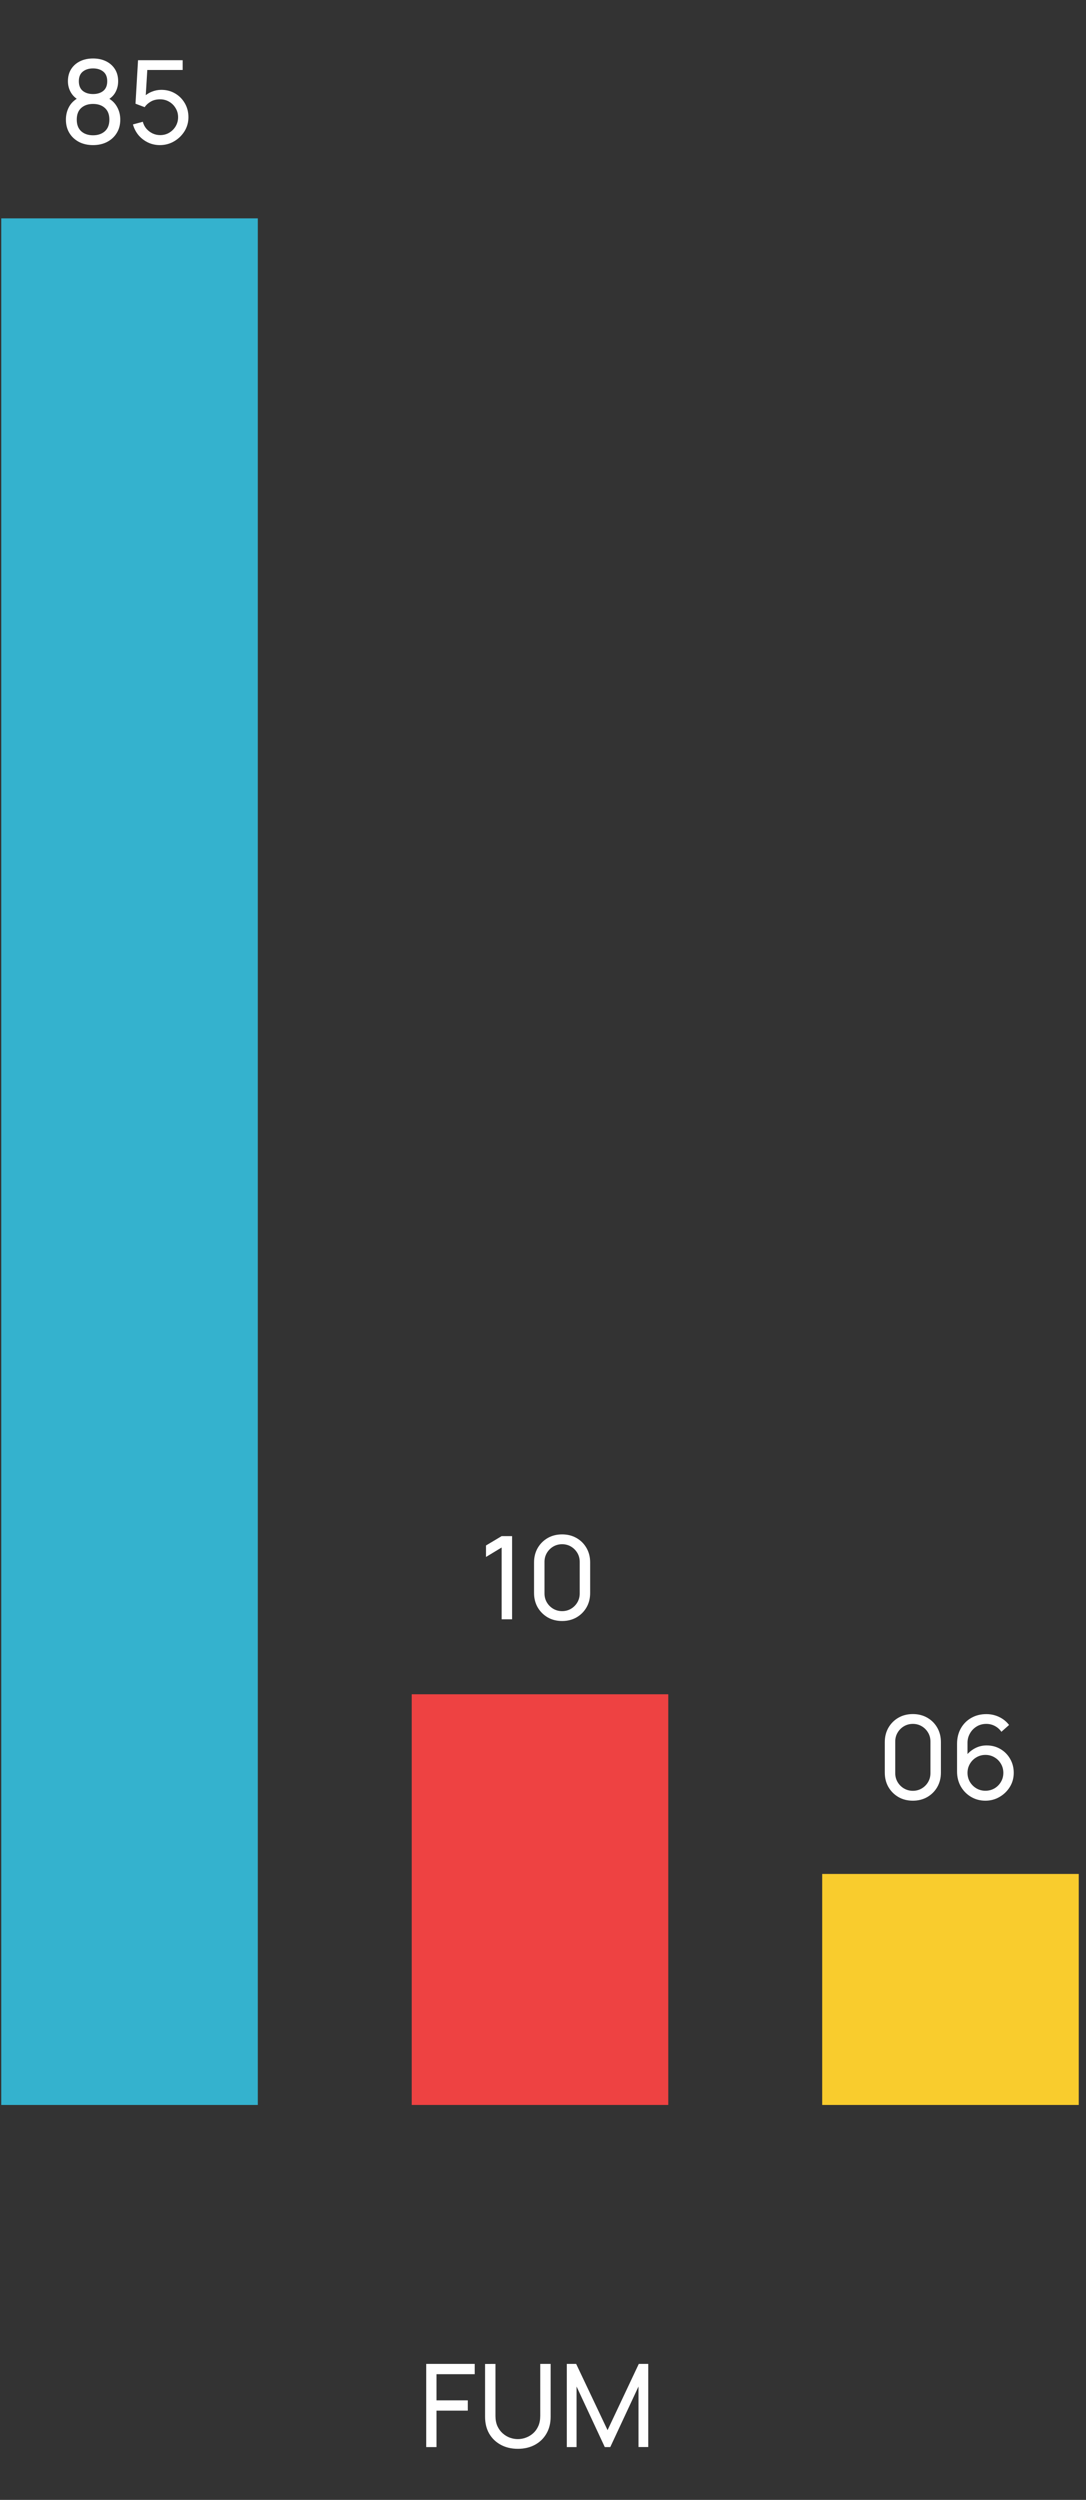
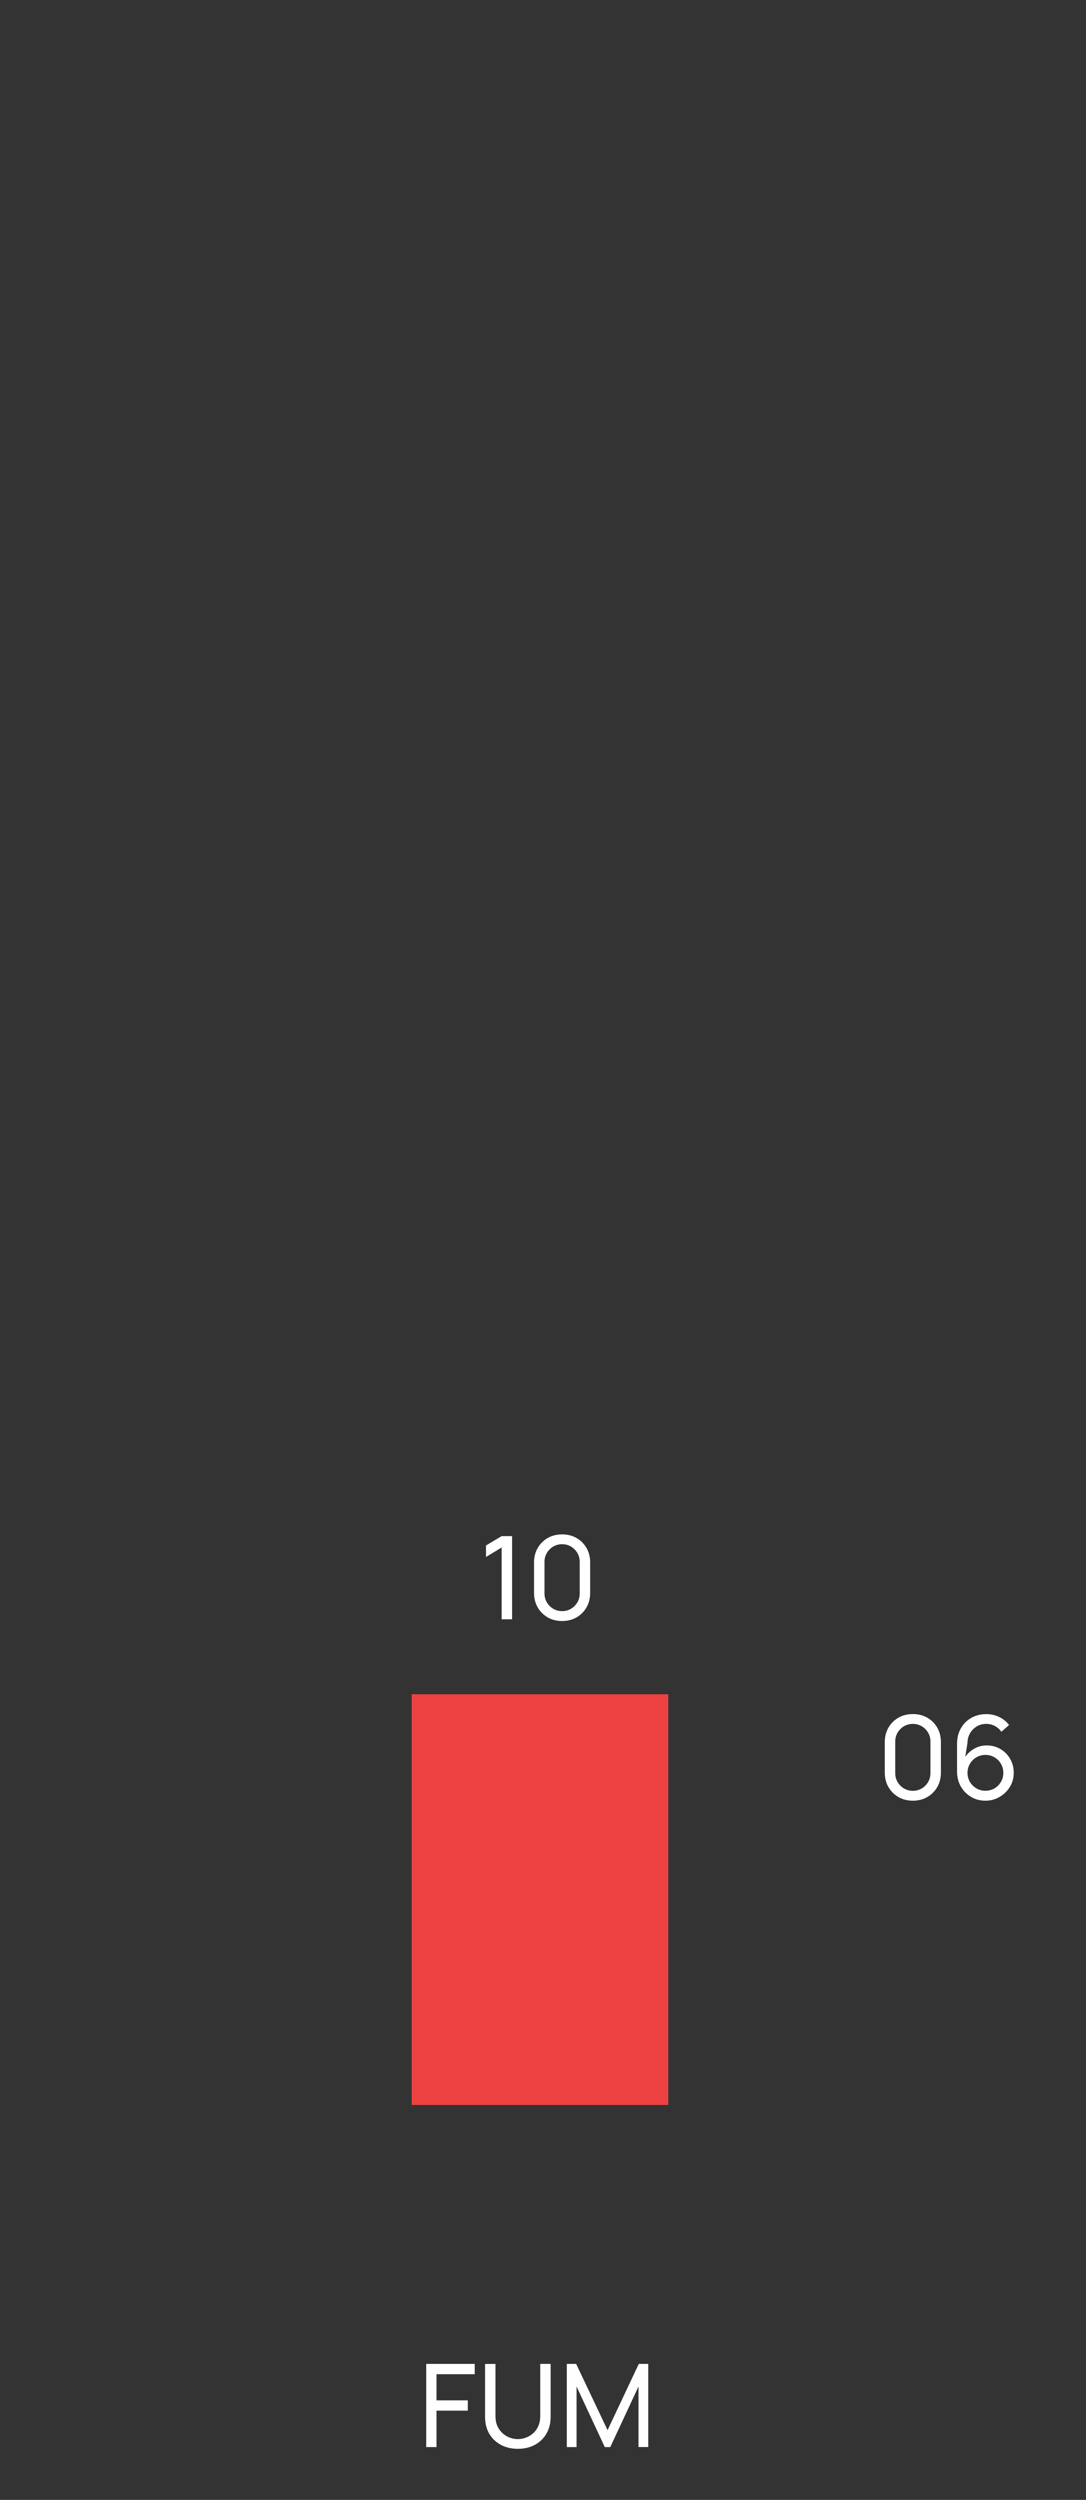
<svg xmlns="http://www.w3.org/2000/svg" width="143" height="329" viewBox="0 0 143 329" fill="none">
  <rect x="0" y="0" width="143" height="329" fill="#333333" stroke="none" />
-   <path d="M12.251 19.097C11.551 19.097 10.933 18.958 10.396 18.679C9.859 18.395 9.438 18.003 9.134 17.501C8.83 16.999 8.678 16.414 8.678 15.745C8.678 15.092 8.833 14.501 9.142 13.974C9.456 13.447 9.927 13.042 10.556 12.758L10.533 13.252C10.021 13.004 9.628 12.654 9.355 12.203C9.081 11.747 8.944 11.243 8.944 10.691C8.944 10.073 9.086 9.541 9.37 9.095C9.654 8.649 10.044 8.304 10.54 8.061C11.037 7.818 11.607 7.696 12.251 7.696C12.894 7.696 13.464 7.818 13.961 8.061C14.457 8.304 14.847 8.649 15.131 9.095C15.415 9.541 15.557 10.073 15.557 10.691C15.557 11.243 15.428 11.745 15.169 12.196C14.911 12.642 14.513 12.994 13.976 13.252L13.945 12.766C14.574 13.04 15.045 13.442 15.359 13.974C15.678 14.501 15.838 15.092 15.838 15.745C15.838 16.414 15.684 16.999 15.374 17.501C15.07 18.003 14.647 18.395 14.105 18.679C13.568 18.958 12.95 19.097 12.251 19.097ZM12.251 17.805C12.889 17.805 13.406 17.63 13.801 17.281C14.201 16.926 14.402 16.414 14.402 15.745C14.402 15.071 14.204 14.56 13.809 14.21C13.418 13.855 12.899 13.678 12.251 13.678C11.607 13.678 11.088 13.855 10.692 14.21C10.302 14.56 10.107 15.071 10.107 15.745C10.107 16.414 10.305 16.926 10.7 17.281C11.095 17.63 11.612 17.805 12.251 17.805ZM12.251 12.378C12.808 12.378 13.259 12.239 13.604 11.96C13.948 11.676 14.12 11.253 14.12 10.691C14.12 10.128 13.948 9.708 13.604 9.429C13.259 9.145 12.808 9.004 12.251 9.004C11.698 9.004 11.247 9.145 10.898 9.429C10.553 9.708 10.381 10.128 10.381 10.691C10.381 11.253 10.553 11.676 10.898 11.96C11.247 12.239 11.698 12.378 12.251 12.378ZM21.049 19.097C20.487 19.097 19.962 18.981 19.476 18.747C18.995 18.514 18.582 18.195 18.237 17.79C17.898 17.379 17.654 16.908 17.507 16.376L18.807 16.026C18.898 16.386 19.061 16.698 19.294 16.961C19.527 17.22 19.798 17.422 20.107 17.569C20.421 17.711 20.748 17.782 21.087 17.782C21.533 17.782 21.933 17.676 22.288 17.463C22.648 17.245 22.932 16.959 23.14 16.604C23.347 16.244 23.451 15.852 23.451 15.426C23.451 14.985 23.342 14.588 23.124 14.233C22.912 13.873 22.625 13.589 22.265 13.382C21.906 13.174 21.513 13.07 21.087 13.07C20.606 13.07 20.193 13.171 19.848 13.374C19.509 13.572 19.24 13.815 19.043 14.104L17.842 13.648L18.176 7.924H24.052V9.209H18.83L19.43 8.646L19.149 13.229L18.853 12.842C19.157 12.518 19.519 12.267 19.94 12.089C20.365 11.912 20.799 11.823 21.239 11.823C21.918 11.823 22.526 11.983 23.064 12.302C23.601 12.616 24.026 13.047 24.34 13.594C24.655 14.136 24.812 14.747 24.812 15.426C24.812 16.1 24.639 16.716 24.295 17.273C23.95 17.825 23.492 18.269 22.919 18.603C22.352 18.933 21.728 19.097 21.049 19.097Z" fill="white" />
-   <rect x="0.166" y="28.738" width="33.781" height="248.287" fill="#34B2CE" />
  <path d="M66.054 213.107V203.66L63.994 204.906V203.394L66.054 202.163H67.429V213.107H66.054ZM74.015 213.335C73.306 213.335 72.673 213.176 72.115 212.857C71.563 212.532 71.125 212.094 70.8 211.542C70.481 210.984 70.321 210.351 70.321 209.642V205.628C70.321 204.919 70.481 204.286 70.8 203.728C71.125 203.171 71.563 202.733 72.115 202.413C72.673 202.094 73.306 201.935 74.015 201.935C74.725 201.935 75.358 202.094 75.915 202.413C76.473 202.733 76.911 203.171 77.23 203.728C77.55 204.286 77.709 204.919 77.709 205.628V209.642C77.709 210.351 77.55 210.984 77.23 211.542C76.911 212.094 76.473 212.532 75.915 212.857C75.358 213.176 74.725 213.335 74.015 213.335ZM74.015 212.036C74.446 212.036 74.836 211.932 75.186 211.724C75.535 211.516 75.814 211.238 76.022 210.888C76.23 210.533 76.334 210.143 76.334 209.718V205.545C76.334 205.114 76.23 204.724 76.022 204.374C75.814 204.025 75.535 203.746 75.186 203.538C74.836 203.33 74.446 203.227 74.015 203.227C73.59 203.227 73.2 203.33 72.845 203.538C72.495 203.746 72.216 204.025 72.009 204.374C71.801 204.724 71.697 205.114 71.697 205.545V209.718C71.697 210.143 71.801 210.533 72.009 210.888C72.216 211.238 72.495 211.516 72.845 211.724C73.2 211.932 73.59 212.036 74.015 212.036Z" fill="white" />
  <rect x="54.214" y="222.976" width="33.781" height="54.049" fill="#EE4242" />
-   <path d="M120.2 236.982C119.49 236.982 118.857 236.822 118.3 236.503C117.747 236.179 117.309 235.74 116.985 235.188C116.665 234.631 116.506 233.997 116.506 233.288V229.275C116.506 228.565 116.665 227.932 116.985 227.374C117.309 226.817 117.747 226.379 118.3 226.06C118.857 225.74 119.49 225.581 120.2 225.581C120.909 225.581 121.542 225.74 122.1 226.06C122.657 226.379 123.096 226.817 123.415 227.374C123.734 227.932 123.894 228.565 123.894 229.275V233.288C123.894 233.997 123.734 234.631 123.415 235.188C123.096 235.74 122.657 236.179 122.1 236.503C121.542 236.822 120.909 236.982 120.2 236.982ZM120.2 235.682C120.63 235.682 121.021 235.578 121.37 235.37C121.72 235.163 121.999 234.884 122.206 234.534C122.414 234.18 122.518 233.789 122.518 233.364V229.191C122.518 228.76 122.414 228.37 122.206 228.021C121.999 227.671 121.72 227.392 121.37 227.184C121.021 226.977 120.63 226.873 120.2 226.873C119.774 226.873 119.384 226.977 119.029 227.184C118.68 227.392 118.401 227.671 118.193 228.021C117.985 228.37 117.882 228.76 117.882 229.191V233.364C117.882 233.789 117.985 234.18 118.193 234.534C118.401 234.884 118.68 235.163 119.029 235.37C119.384 235.578 119.774 235.682 120.2 235.682ZM129.753 236.982C129.059 236.982 128.428 236.814 127.861 236.48C127.298 236.146 126.85 235.69 126.515 235.112C126.186 234.529 126.021 233.873 126.021 233.143V229.503C126.021 228.738 126.186 228.061 126.515 227.473C126.85 226.88 127.306 226.419 127.884 226.09C128.466 225.756 129.13 225.588 129.875 225.588C130.478 225.588 131.038 225.712 131.555 225.961C132.077 226.204 132.515 226.556 132.87 227.017L131.859 227.914C131.641 227.595 131.357 227.342 131.007 227.154C130.658 226.967 130.28 226.873 129.875 226.873C129.394 226.873 128.965 226.989 128.59 227.222C128.221 227.45 127.929 227.755 127.716 228.135C127.504 228.51 127.397 228.915 127.397 229.351V231.547L127.101 231.213C127.42 230.757 127.825 230.392 128.317 230.118C128.808 229.845 129.34 229.708 129.913 229.708C130.592 229.708 131.2 229.867 131.737 230.187C132.279 230.506 132.705 230.939 133.014 231.486C133.328 232.029 133.485 232.639 133.485 233.318C133.485 233.997 133.315 234.613 132.976 235.165C132.636 235.717 132.183 236.158 131.615 236.488C131.053 236.817 130.432 236.982 129.753 236.982ZM129.753 235.674C130.189 235.674 130.587 235.57 130.947 235.363C131.306 235.15 131.59 234.866 131.798 234.511C132.011 234.152 132.117 233.754 132.117 233.318C132.117 232.882 132.011 232.485 131.798 232.125C131.59 231.765 131.306 231.481 130.947 231.274C130.592 231.061 130.197 230.954 129.761 230.954C129.325 230.954 128.927 231.061 128.568 231.274C128.213 231.481 127.929 231.765 127.716 232.125C127.504 232.485 127.397 232.882 127.397 233.318C127.397 233.749 127.501 234.144 127.709 234.504C127.922 234.859 128.205 235.142 128.56 235.355C128.92 235.568 129.318 235.674 129.753 235.674Z" fill="white" />
-   <rect x="108.263" y="246.623" width="33.781" height="30.402" fill="#F9CC2D" />
+   <path d="M120.2 236.982C119.49 236.982 118.857 236.822 118.3 236.503C117.747 236.179 117.309 235.74 116.985 235.188C116.665 234.631 116.506 233.997 116.506 233.288V229.275C116.506 228.565 116.665 227.932 116.985 227.374C117.309 226.817 117.747 226.379 118.3 226.06C118.857 225.74 119.49 225.581 120.2 225.581C120.909 225.581 121.542 225.74 122.1 226.06C122.657 226.379 123.096 226.817 123.415 227.374C123.734 227.932 123.894 228.565 123.894 229.275V233.288C123.894 233.997 123.734 234.631 123.415 235.188C123.096 235.74 122.657 236.179 122.1 236.503C121.542 236.822 120.909 236.982 120.2 236.982ZM120.2 235.682C120.63 235.682 121.021 235.578 121.37 235.37C121.72 235.163 121.999 234.884 122.206 234.534C122.414 234.18 122.518 233.789 122.518 233.364V229.191C122.518 228.76 122.414 228.37 122.206 228.021C121.999 227.671 121.72 227.392 121.37 227.184C121.021 226.977 120.63 226.873 120.2 226.873C119.774 226.873 119.384 226.977 119.029 227.184C118.68 227.392 118.401 227.671 118.193 228.021C117.985 228.37 117.882 228.76 117.882 229.191V233.364C117.882 233.789 117.985 234.18 118.193 234.534C118.401 234.884 118.68 235.163 119.029 235.37C119.384 235.578 119.774 235.682 120.2 235.682ZM129.753 236.982C129.059 236.982 128.428 236.814 127.861 236.48C127.298 236.146 126.85 235.69 126.515 235.112C126.186 234.529 126.021 233.873 126.021 233.143V229.503C126.021 228.738 126.186 228.061 126.515 227.473C126.85 226.88 127.306 226.419 127.884 226.09C128.466 225.756 129.13 225.588 129.875 225.588C130.478 225.588 131.038 225.712 131.555 225.961C132.077 226.204 132.515 226.556 132.87 227.017L131.859 227.914C131.641 227.595 131.357 227.342 131.007 227.154C130.658 226.967 130.28 226.873 129.875 226.873C129.394 226.873 128.965 226.989 128.59 227.222C128.221 227.45 127.929 227.755 127.716 228.135C127.504 228.51 127.397 228.915 127.397 229.351L127.101 231.213C127.42 230.757 127.825 230.392 128.317 230.118C128.808 229.845 129.34 229.708 129.913 229.708C130.592 229.708 131.2 229.867 131.737 230.187C132.279 230.506 132.705 230.939 133.014 231.486C133.328 232.029 133.485 232.639 133.485 233.318C133.485 233.997 133.315 234.613 132.976 235.165C132.636 235.717 132.183 236.158 131.615 236.488C131.053 236.817 130.432 236.982 129.753 236.982ZM129.753 235.674C130.189 235.674 130.587 235.57 130.947 235.363C131.306 235.15 131.59 234.866 131.798 234.511C132.011 234.152 132.117 233.754 132.117 233.318C132.117 232.882 132.011 232.485 131.798 232.125C131.59 231.765 131.306 231.481 130.947 231.274C130.592 231.061 130.197 230.954 129.761 230.954C129.325 230.954 128.927 231.061 128.568 231.274C128.213 231.481 127.929 231.765 127.716 232.125C127.504 232.485 127.397 232.882 127.397 233.318C127.397 233.749 127.501 234.144 127.709 234.504C127.922 234.859 128.205 235.142 128.56 235.355C128.92 235.568 129.318 235.674 129.753 235.674Z" fill="white" />
  <path d="M56.123 322.05V311.105H62.508V312.458H57.476V315.901H61.596V317.254H57.476V322.05H56.123ZM68.189 322.278C67.343 322.278 66.596 322.103 65.947 321.753C65.299 321.404 64.789 320.915 64.419 320.286C64.055 319.653 63.872 318.911 63.872 318.059V311.113L65.24 311.105V317.945C65.24 318.462 65.326 318.913 65.499 319.298C65.676 319.678 65.909 319.995 66.198 320.248C66.487 320.502 66.803 320.692 67.148 320.819C67.498 320.94 67.845 321.001 68.189 321.001C68.539 321.001 68.888 320.938 69.238 320.811C69.588 320.684 69.904 320.497 70.188 320.248C70.477 319.995 70.708 319.676 70.88 319.291C71.052 318.906 71.138 318.457 71.138 317.945V311.105H72.506V318.059C72.506 318.906 72.322 319.645 71.952 320.279C71.587 320.912 71.08 321.404 70.431 321.753C69.783 322.103 69.035 322.278 68.189 322.278ZM74.635 322.05V311.105H75.866L80.001 319.823L84.113 311.105H85.359V322.042H84.075V314.077L80.358 322.05H79.636L75.919 314.077V322.05H74.635Z" fill="white" />
</svg>